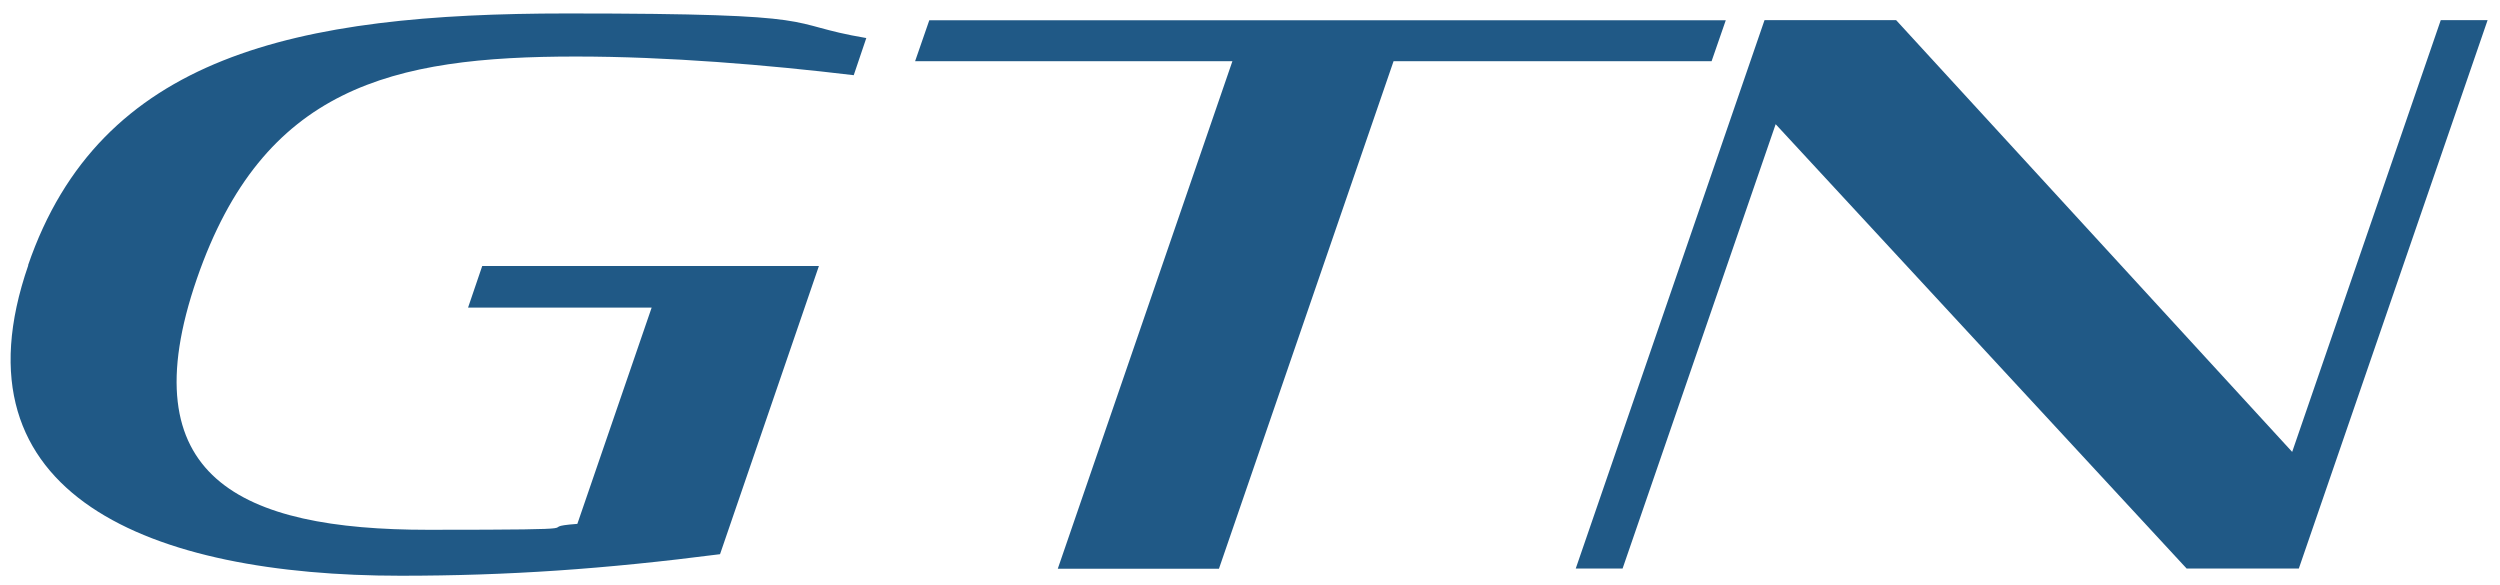
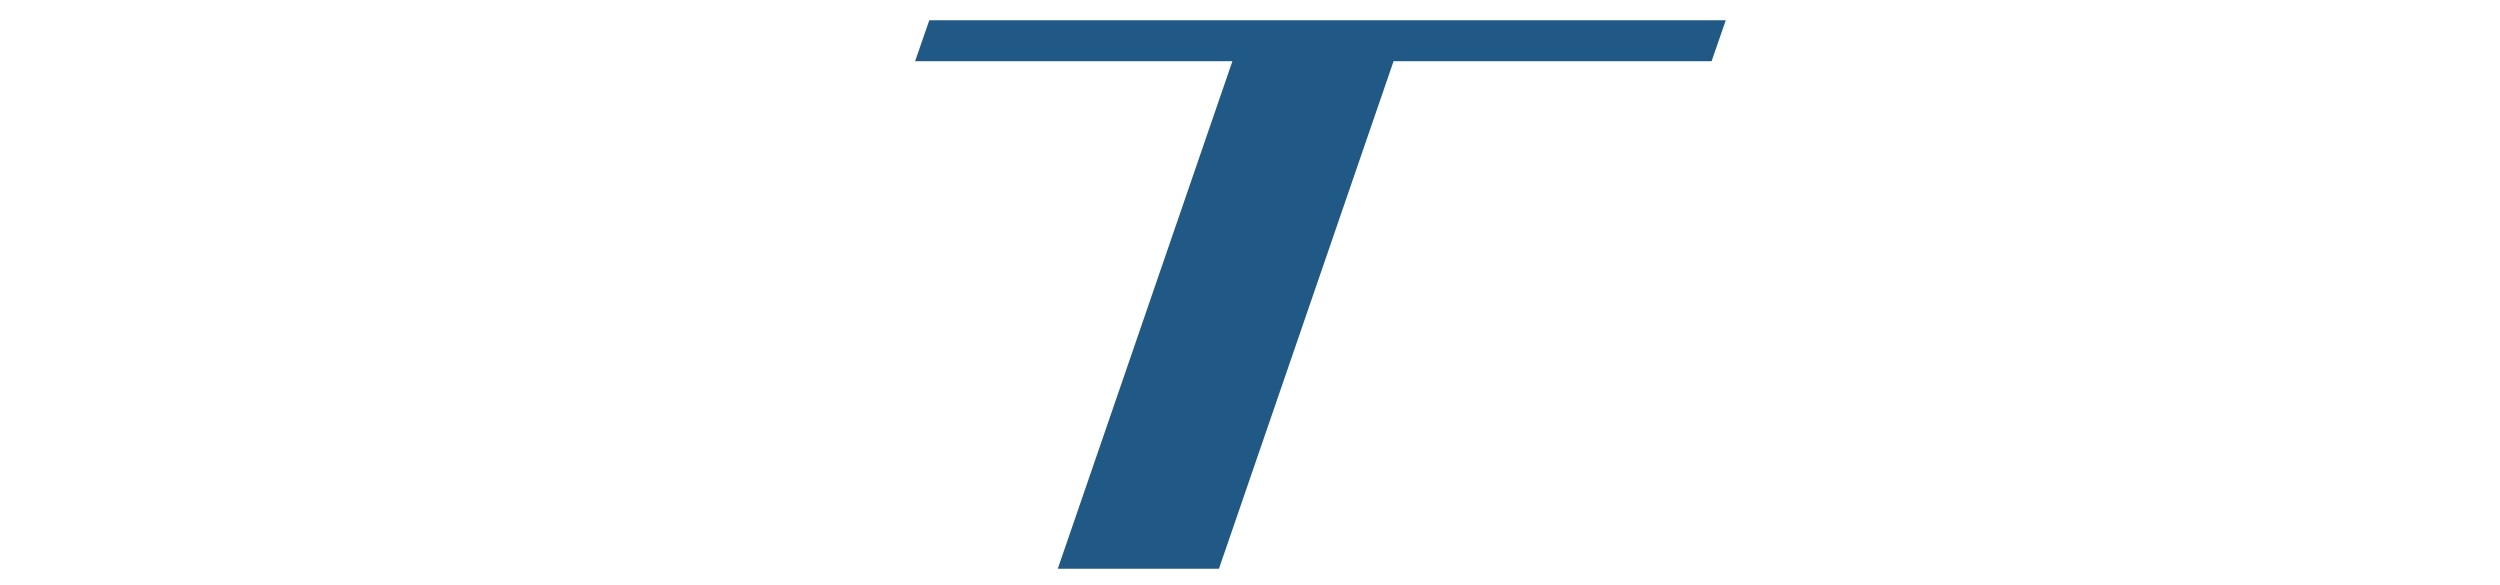
<svg xmlns="http://www.w3.org/2000/svg" id="GTN" version="1.1" viewBox="0 0 1393 326">
  <defs>
    <style>
      .st0 {
        fill: #205986;
      }
    </style>
  </defs>
-   <path class="st0" d="M15.6,147.9C55.8,30.7,165.1,7.5,315.8,7.5s118,5.4,166.9,13.7l-7,20.7c-48.4-5.8-103.9-10.4-154.8-10.4-102.7,0-174.3,17-211.2,123.8-38.1,110.5,24,139.9,128.8,139.9s55.1-1.2,83.2-3.3l41.4-120.5h-102.3l7.9-23.2h187.6l-55.1,160.6c-64.6,8.3-118,12-178,12-138.7,0-252.1-44.3-207.4-173.1l-.2.2Z" />
  <path class="st0" d="M517.8,11.3h443.8l-7.9,22.8h-177.2l-97.3,282.8h-89.8l97.3-282.8h-176.8l7.9-22.8Z" />
-   <path class="st0" d="M989.4,69.2l-85.3,247.6h-26.1L983.2,11.2h73.3l220.7,240.6,82.8-240.6h26.1l-105.2,305.6h-62.5l-229-247.6h0Z" />
</svg>